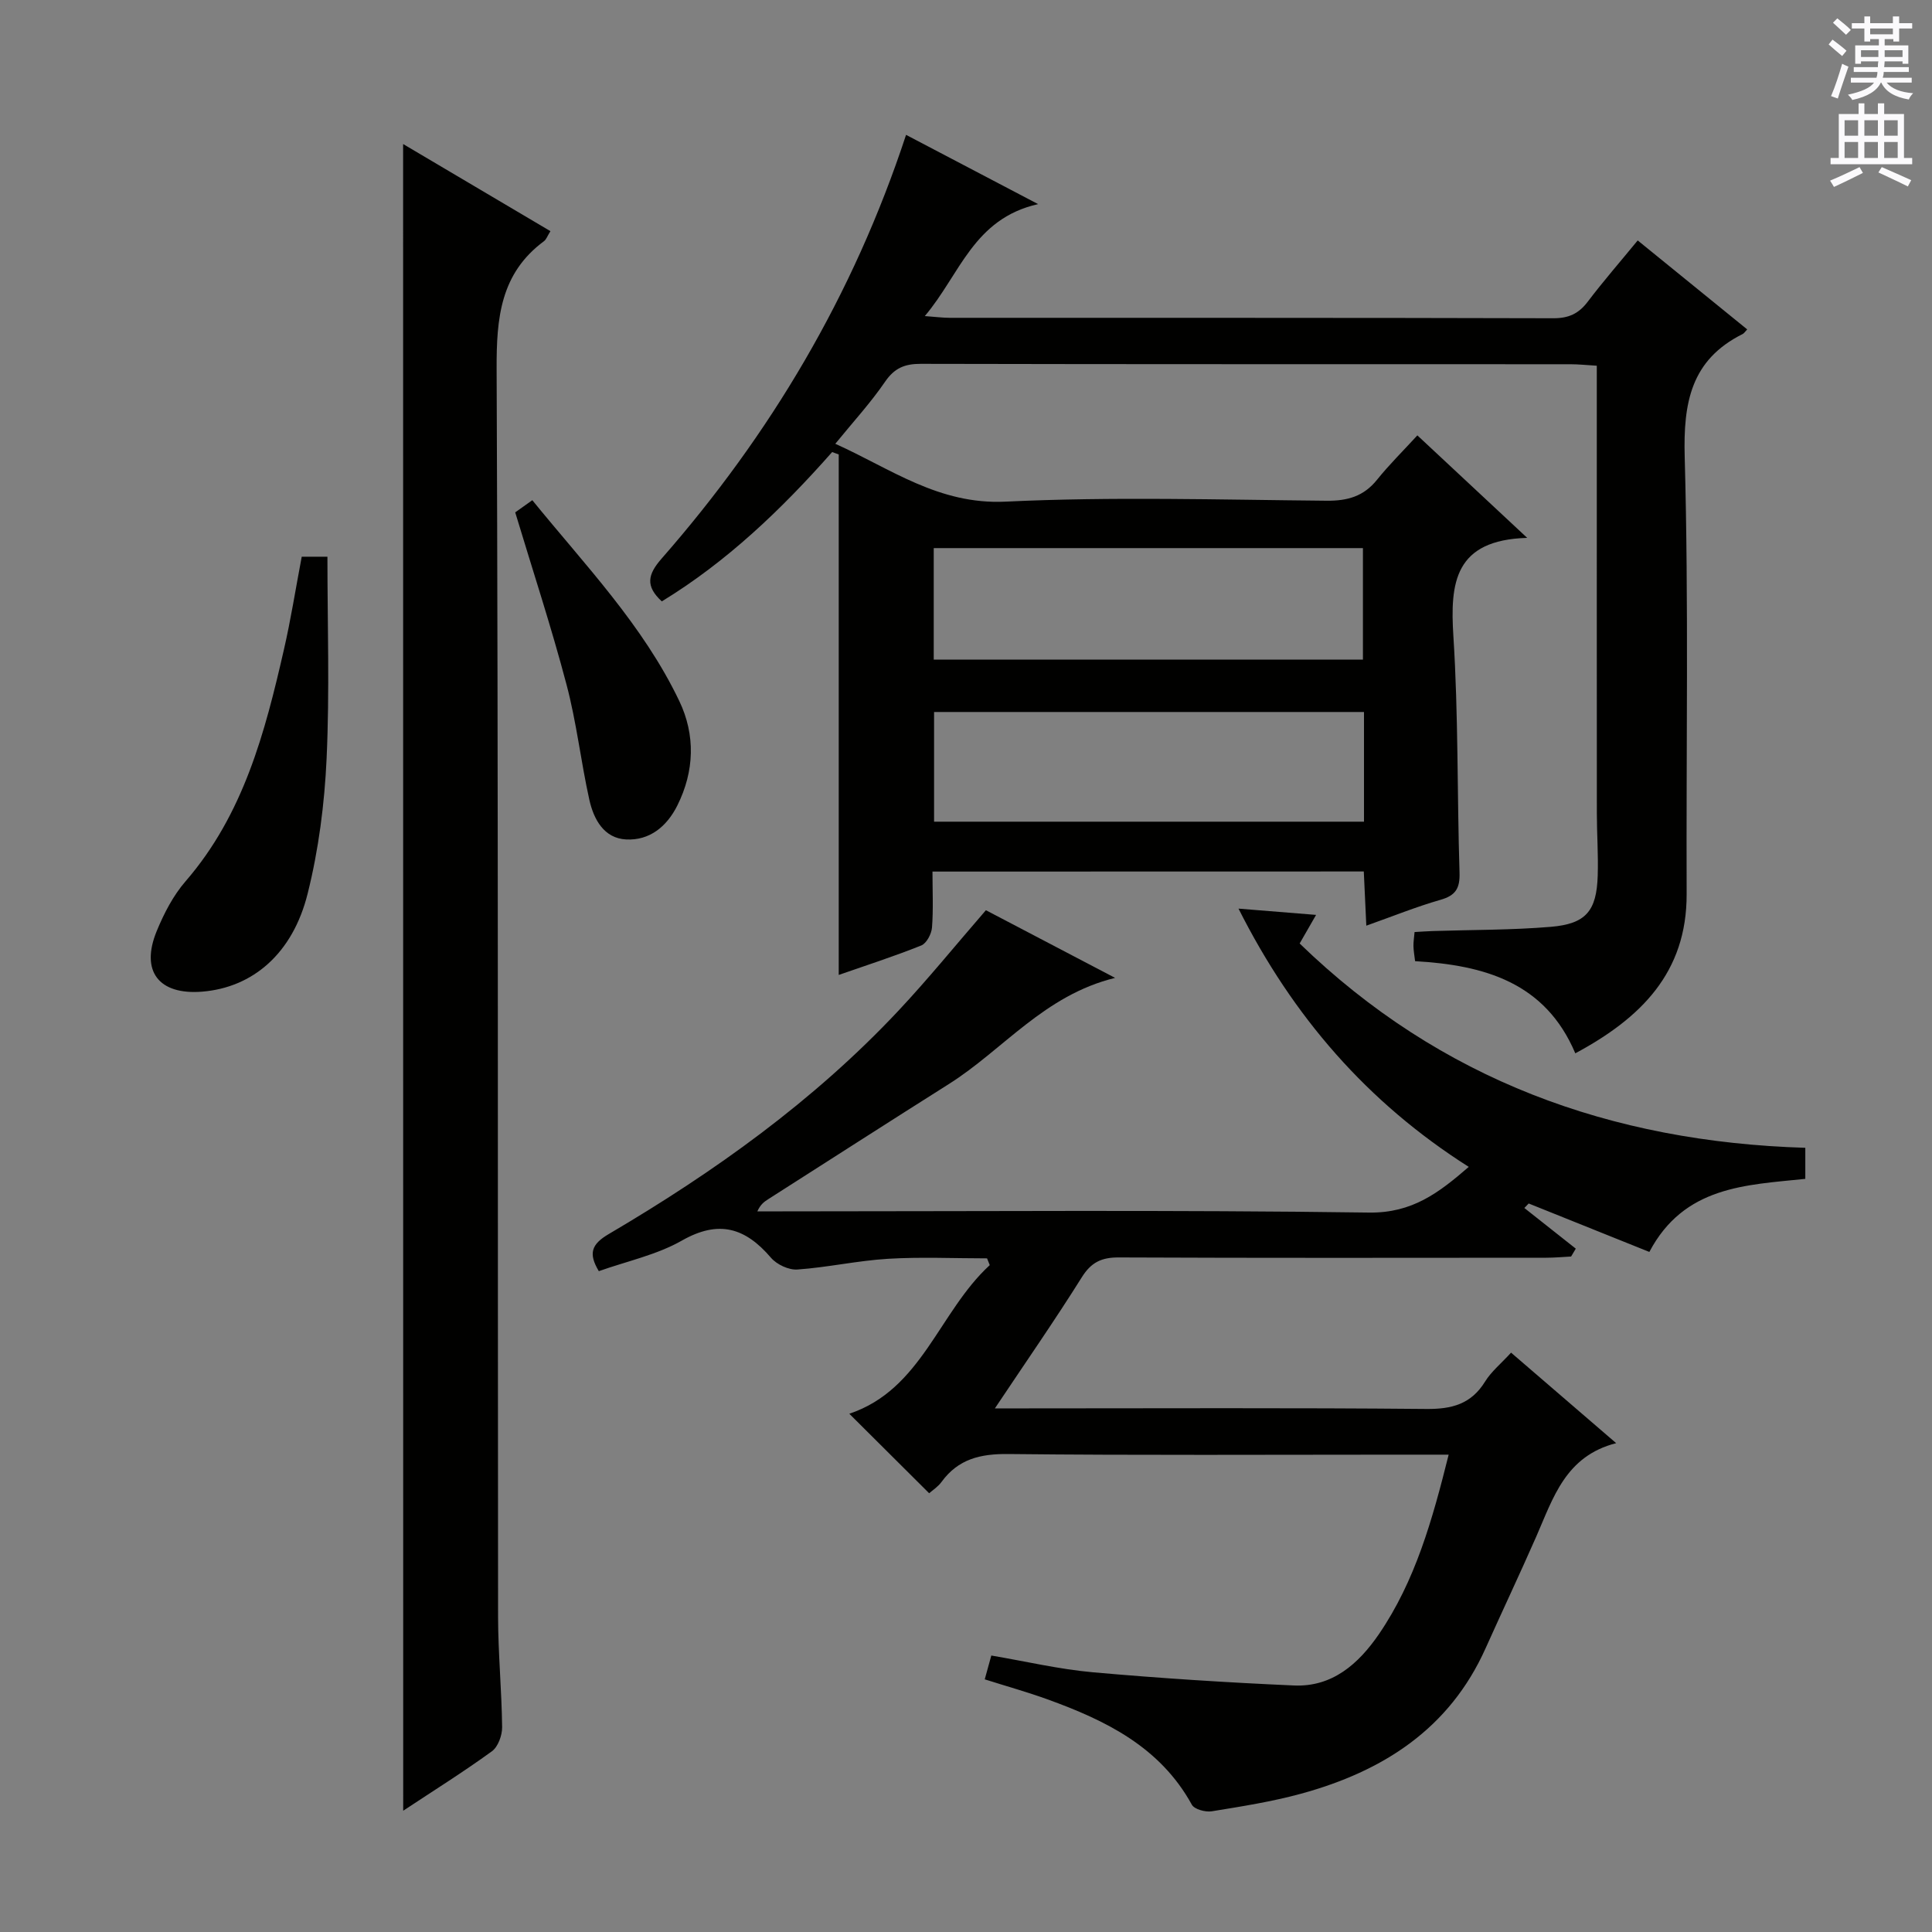
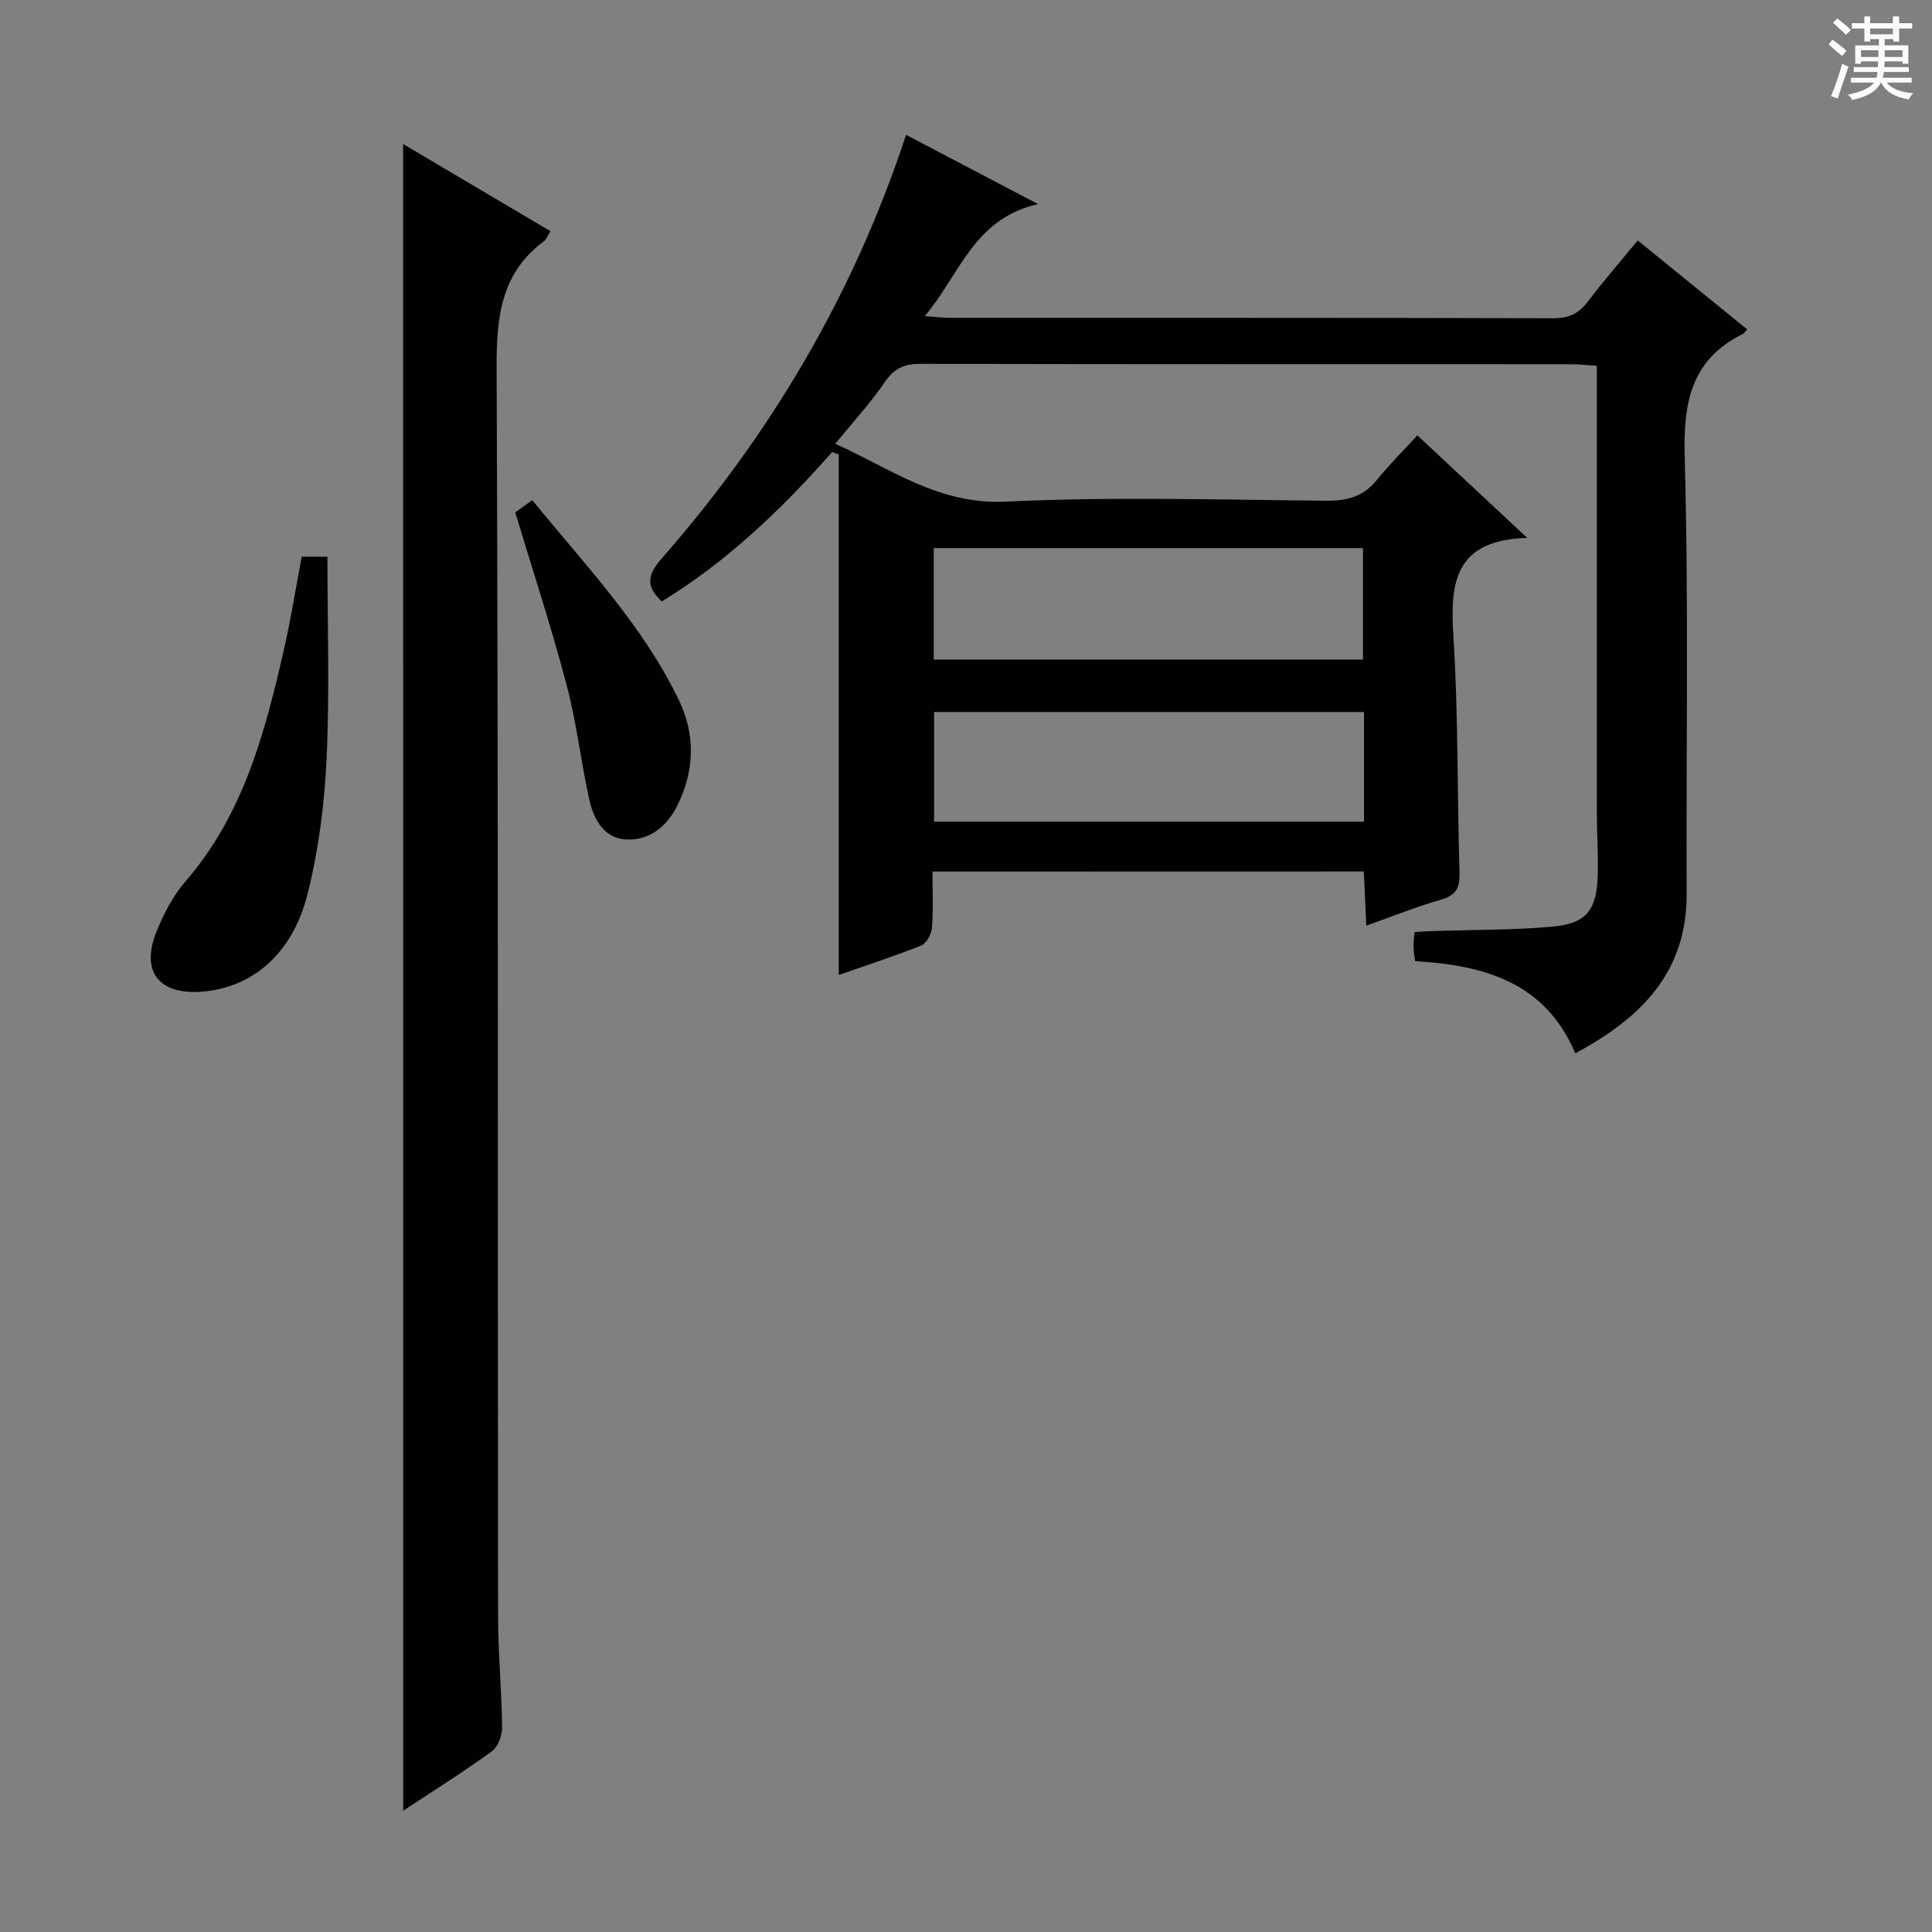
<svg xmlns="http://www.w3.org/2000/svg" enable-background="new 0 0 400 400" viewBox="0 0 400 400">
  <rect x="0" y="0" width="400" height="400" fill="#808080" stroke="none" />
  <g fill="#010100">
    <path d="m193.06 180.45c0 4.03.19 7.83-.1 11.59-.11 1.33-1.13 3.27-2.22 3.71-5.67 2.27-11.5 4.15-17.09 6.1 0-36.03 0-71.89 0-107.76-.45-.17-.91-.33-1.36-.5-10.47 11.86-21.79 22.7-35.27 30.92-3.46-3.18-2.9-5.59-.05-8.85 22.5-25.68 39.68-54.5 50.62-87.74 8.82 4.62 17.38 9.11 27.34 14.34-13.42 3.03-16.15 14.55-23.46 23.18 2.33.17 3.74.36 5.14.36 41.66.02 83.31-.03 124.97.09 3.19.01 5.26-.94 7.14-3.42 3.2-4.22 6.68-8.22 10.35-12.69 7.77 6.31 15.2 12.35 22.67 18.42-.47.49-.65.81-.93.95-10.73 5.35-12.32 14.22-12.01 25.47.83 30.14.29 60.31.4 90.47.06 16.31-9.53 25.73-23.05 32.99-6.21-14.69-18.85-18.26-33.17-19.08-.14-1.2-.32-2.15-.34-3.11-.02-.82.12-1.65.23-2.92 1.28-.07 2.54-.17 3.8-.21 8.14-.26 16.3-.19 24.41-.87 7.28-.61 9.48-3.29 9.71-10.59.14-4.32-.18-8.66-.18-12.99-.02-28.66-.01-57.32-.01-85.98 0-1.99 0-3.98 0-6.61-2.01-.12-3.75-.31-5.49-.31-44.82-.02-89.65.02-134.47-.08-3.32-.01-5.45.86-7.4 3.71-2.99 4.37-6.61 8.31-10.3 12.84 11.46 5.15 21.4 12.64 35.25 11.98 22.11-1.06 44.31-.39 66.47-.19 4.34.04 7.67-.9 10.43-4.33 2.49-3.1 5.34-5.91 8.36-9.2 7.59 7.09 14.6 13.62 22.74 21.22-15.07.44-15.99 9.29-15.28 20.4 1.04 16.26.76 32.6 1.27 48.91.1 3.21-.77 4.72-3.92 5.62-5.03 1.44-9.9 3.42-15.38 5.36-.19-4.23-.35-7.64-.52-11.22-29.89.02-59.3.02-89.3.02zm.26-43.89h88.86c0-7.95 0-15.51 0-23.08-29.81 0-59.21 0-88.86 0zm89.08 10.85c-30.01 0-59.56 0-89.01 0v22.71h89.01c0-7.77 0-15.06 0-22.71z" />
-     <path d="m299.93 301.17c-3.91 0-7.05 0-10.2 0-27 0-53.99.16-80.98-.13-5.77-.06-10.35 1.02-13.82 5.78-.75 1.03-1.91 1.76-2.56 2.34-5.58-5.55-10.96-10.91-16.53-16.46 15.03-5.03 18.52-21.08 29.08-30.77-.19-.47-.38-.93-.56-1.4-6.84 0-13.71-.32-20.52.09-6.27.38-12.48 1.78-18.75 2.22-1.79.13-4.28-1.04-5.48-2.45-5.31-6.2-10.78-7.89-18.42-3.55-5.23 2.98-11.42 4.28-17.21 6.34-2.2-3.67-1.54-5.57 2.05-7.68 21.89-12.87 42.45-27.57 59.92-46.18 6.14-6.54 11.8-13.52 18.17-20.87 8.3 4.35 17.03 8.92 26.75 14.01-14.68 3.59-23.15 14.86-34.39 21.96-12.51 7.9-24.96 15.9-37.43 23.86-.79.51-1.58 1.03-2.25 2.52h5.18c40.49 0 80.99-.32 121.47.25 8.96.12 14.47-4.12 20.64-9.46-21.01-13.33-36.43-31.14-47.67-53.47 5.61.45 10.48.85 16.06 1.3-1.33 2.31-2.27 3.95-3.4 5.92 29.12 28.22 64.46 41.08 104.69 42.3v6.43c-12.31 1.29-25.08 1.47-32.29 15.13-8.27-3.32-16.62-6.68-24.98-10.03-.3.31-.6.62-.9.93 3.55 2.81 7.1 5.61 10.65 8.42-.32.54-.65 1.09-.97 1.63-1.72.09-3.44.25-5.16.25-29.49.02-58.99.07-88.48-.06-3.55-.02-5.71.98-7.66 4.1-5.54 8.84-11.5 17.42-18 27.15h6.33c27.66 0 55.32-.14 82.98.12 5.31.05 9.29-1 12.18-5.67 1.29-2.09 3.31-3.72 5.38-5.99 7.04 6.06 14.04 12.09 21.76 18.74-10.51 2.68-13.04 11.36-16.54 19.33-3.41 7.76-7.03 15.42-10.5 23.15-7.48 16.69-21.26 25.46-38.17 30.09-6.06 1.66-12.31 2.64-18.52 3.65-1.31.21-3.59-.41-4.12-1.36-6.59-11.99-17.86-17.47-29.92-21.83-4.18-1.51-8.48-2.71-12.96-4.13.46-1.66.84-3.05 1.36-4.93 7.09 1.2 14.02 2.84 21.05 3.47 13.84 1.23 27.72 2.12 41.61 2.73 7.94.35 13.36-4.47 17.58-10.61 7.52-11.01 11.06-23.6 14.45-37.18z" />
    <path d="m83.46 29.82c10.24 6.05 20.29 12 30.5 18.04-.64 1.02-.86 1.72-1.33 2.07-9.03 6.69-9.85 15.91-9.81 26.4.36 86.11.21 172.22.3 258.33.01 7.64.75 15.28.84 22.92.02 1.7-.84 4.07-2.11 5-5.88 4.27-12.05 8.13-18.37 12.31-.02-115.05-.02-229.75-.02-345.07z" />
    <path d="m62.47 115.26h5.32c0 13.93.47 27.88-.17 41.77-.43 9.39-1.65 18.9-3.93 28-3.11 12.47-11.42 19.43-21.82 20.28-8.99.73-12.85-4.22-9.42-12.55 1.5-3.65 3.41-7.35 5.97-10.3 12.01-13.86 16.45-30.84 20.38-48.05 1.41-6.13 2.38-12.35 3.67-19.15z" />
    <path d="m106.67 106.08c.64-.45 1.83-1.3 3.54-2.52 10.89 13.41 22.93 25.87 30.44 41.6 3.34 7 3.15 14.48-.42 21.62-2.19 4.38-5.77 7.27-10.6 7.02-4.59-.24-6.71-4.17-7.61-8.2-1.76-7.92-2.65-16.05-4.73-23.87-3.12-11.85-6.96-23.5-10.62-35.65z" />
  </g>
  <path d="m378.6 9.2.8-1c.9.7 1.9 1.4 2.9 2.3l-.9 1.1c-1.1-.9-2-1.7-2.8-2.4zm.5 10.7c.9-2.1 1.6-4.3 2.3-6.7.4.2.8.4 1.3.6-.7 2.1-1.5 4.3-2.2 6.6zm.4-15.2.9-.9c1 .8 2 1.6 2.8 2.4l-1 1c-1-.9-1.9-1.8-2.7-2.5zm12.5-1.3h1.2v1.4h2.7v1.1h-2.7v2.7h-1.2v-.5h-1.8v1.3h4.9v3.8h-1.2v-.5h-3.7c0 .4-.1.9-.1 1.2h5.1v1h-5.2c0 .5-.1.9-.2 1.2h6v1h-5.2c1.1 1.3 2.9 2 5.5 2.2-.4.4-.7.8-.9 1.3-2.9-.5-4.8-1.6-5.7-3.5h-.1c-.8 1.7-2.7 2.9-5.9 3.6-.2-.4-.6-.8-.9-1.1 2.8-.6 4.6-1.4 5.4-2.5h-4.8v-1h5.3c.1-.3.2-.7.2-1.2h-4.9v-1h5c0-.4 0-.8.1-1.2h-3.6v.5h-1.2v-3.8h4.9v-1.3h-1.8v.5h-1.2v-2.7h-2.6v-1.1h2.6v-1.4h1.2v1.4h4.7v-1.4zm-6.7 8.4h3.6c0-.4 0-.9 0-1.4h-3.6zm1.9-4.7h4.7v-1.2h-4.7zm6.7 3.3h-3.7v1.4h3.7z" fill="#fbfafc" />
-   <path d="m384.7 21.4h1.3v2.2h2.8v-2.2h1.3v2.2h4.1v9.1h1.7v1.3h-16.9v-1.3h1.7v-9.1h4.1v-2.2zm.3 13.2.7 1.2c-1.8.9-3.8 1.9-6 2.9-.2-.4-.5-.8-.8-1.3 2.4-1 4.4-2 6.1-2.8zm-3.1-6.5h2.8v-3.2h-2.8zm0 4.6h2.8v-3.3h-2.8zm4.1-4.6h2.8v-3.2h-2.8zm0 4.6h2.8v-3.3h-2.8zm3.6 1.9c2.1.9 4.1 1.8 6.1 2.7l-.7 1.3c-2.2-1.1-4.2-2-6.1-2.9zm3.3-9.7h-2.8v3.2h2.8zm-2.8 7.8h2.8v-3.3h-2.8z" fill="#fbfafc" />
</svg>